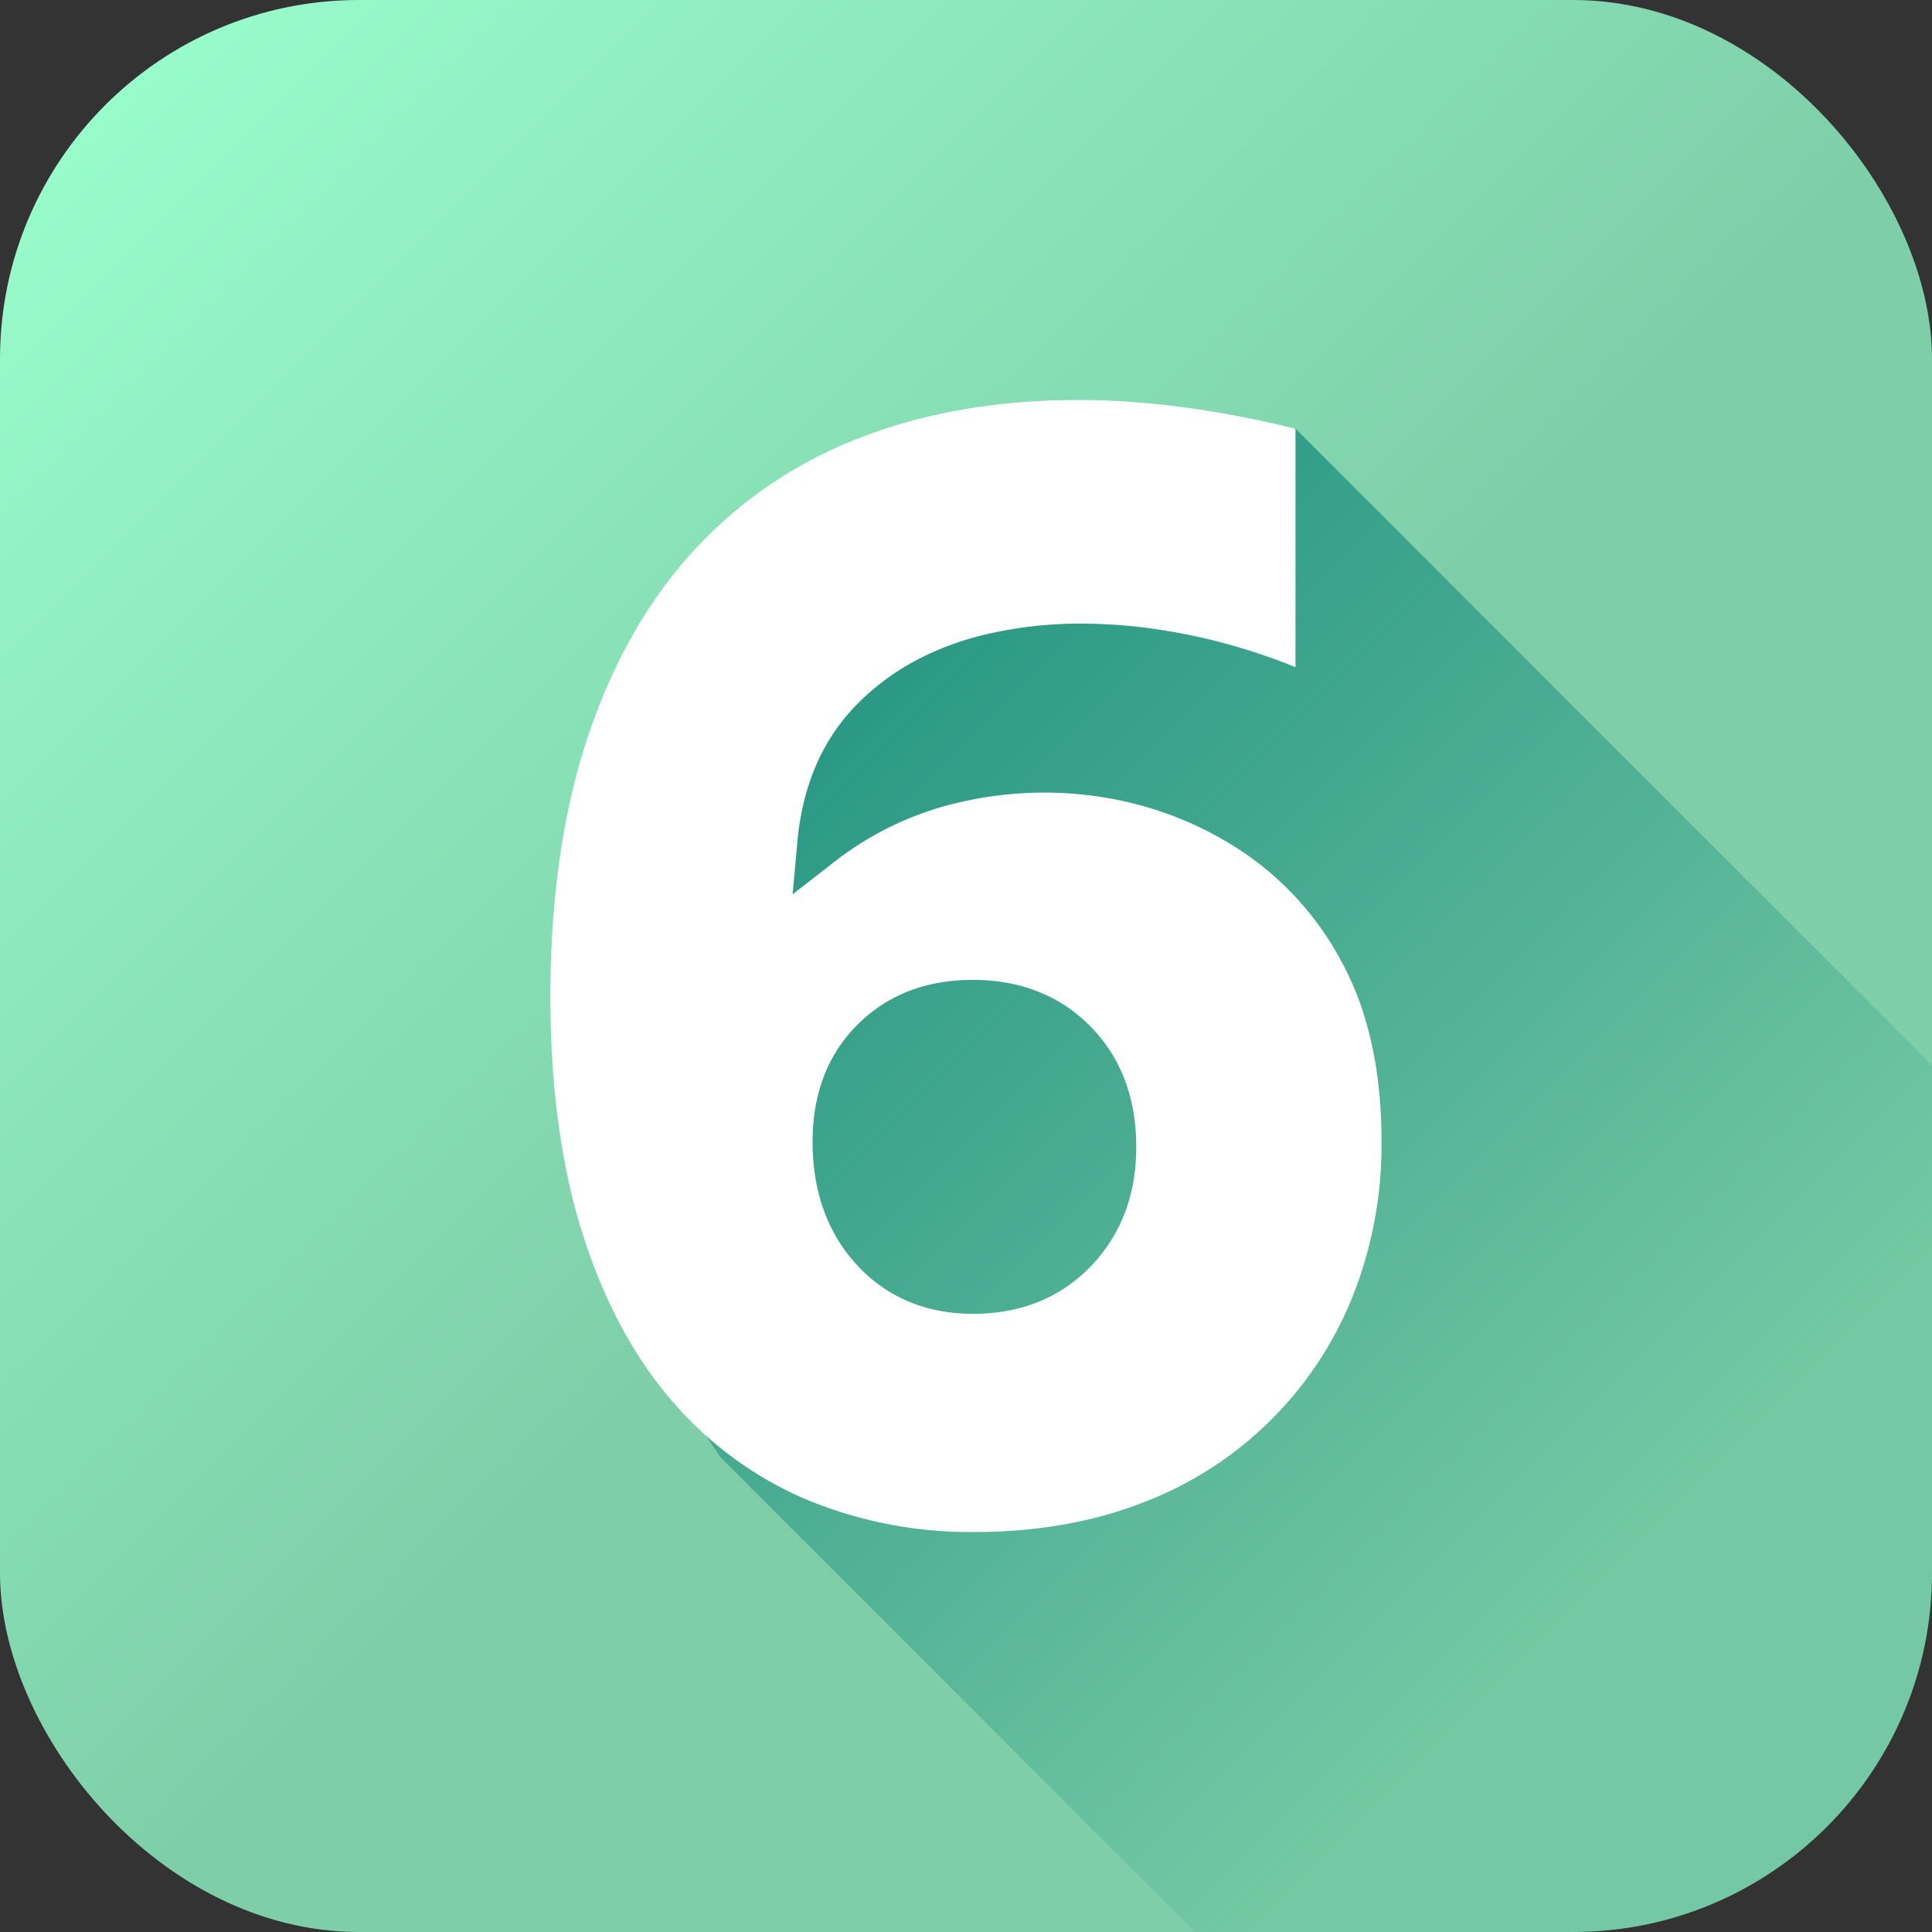
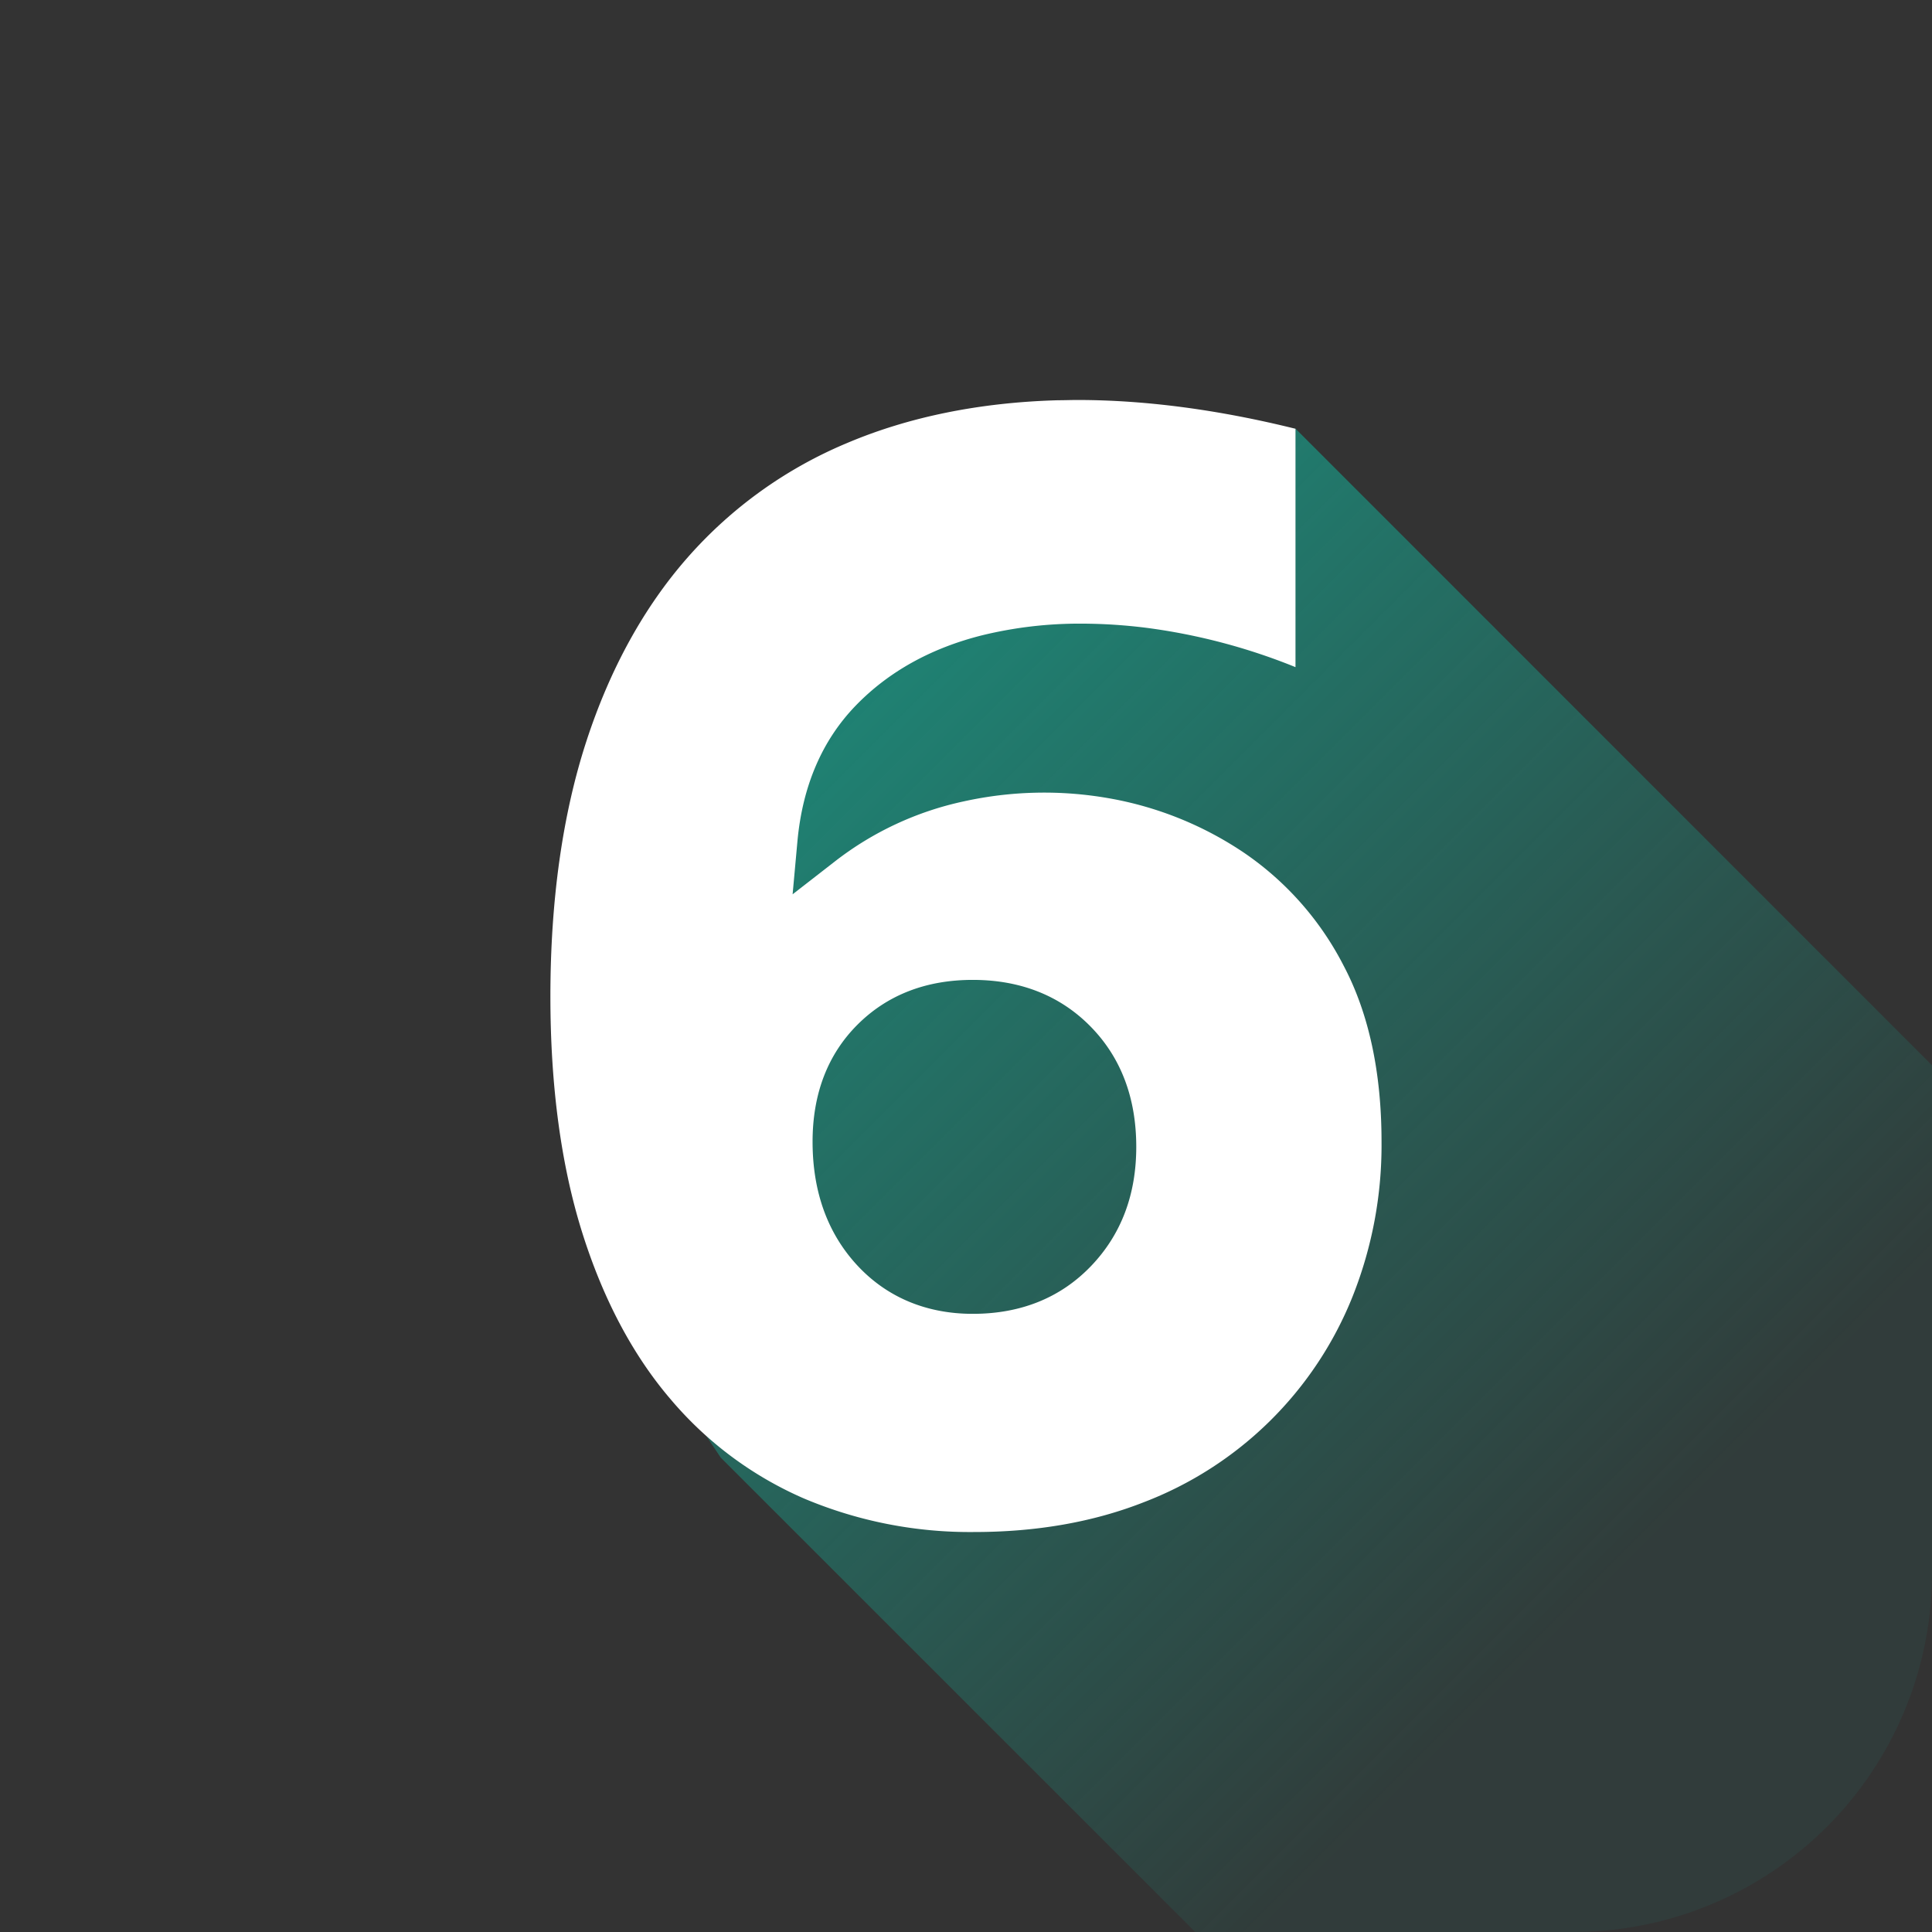
<svg xmlns="http://www.w3.org/2000/svg" version="1.1" width="512" height="512" x="0" y="0" viewBox="0 0 512 512" style="enable-background:new 0 0 512 512" xml:space="preserve" class="">
  <rect x="0" y="0" width="512" height="512" fill="#333333" stroke="none" />
  <g>
    <linearGradient id="a" x1="27.87" x2="484.13" y1="27.87" y2="484.13" gradientUnits="userSpaceOnUse">
      <stop stop-opacity="1" stop-color="#98fbca" offset="0" />
      <stop stop-opacity="1" stop-color="#7ecfa9" offset="0.529" />
    </linearGradient>
    <linearGradient id="b" x1="175.49" x2="492.75" y1="158.27" y2="475.52" gradientUnits="userSpaceOnUse">
      <stop stop-opacity="1" stop-color="#1c8e7d" offset="0" />
      <stop stop-opacity="0.1" stop-color="#1c8e7d" offset="0.807" />
    </linearGradient>
    <g data-name="Layer 2">
      <g data-name="Layer 2 copy 2">
        <g data-name="28">
-           <rect width="512" height="512" fill="url(#a)" rx="95.14" opacity="1" data-original="url(#a)" class="" />
          <path fill="url(#b)" d="M512 282.31v134.55A95.13 95.13 0 0 1 416.86 512h-100.1L191 386.28l-20.42-30.64L151 298l-3.18-57.17L161.11 186l33.65-47 49-25.81 54.78-3.36 44.82 3.8z" opacity="1" data-original="url(#b)" class="" />
          <path fill="#ffffff" d="M258.24 406a113 113 0 0 1-45.19-8.89 96.67 96.67 0 0 1-35.34-26.3c-10-11.68-17.87-26.53-23.41-44.14-5.6-17.81-8.44-38.86-8.44-62.58 0-25.48 3.21-48.24 9.54-67.66 6.27-19.23 15.33-35.66 26.95-48.83a115.52 115.52 0 0 1 42.06-30.16c16.49-7 35.31-10.79 55.93-11.37 1.71 0 3.47-.07 5.21-.07 17.95 0 37.37 2.57 57.77 7.63v63.17a160.24 160.24 0 0 0-39.1-10.37 140.5 140.5 0 0 0-17.65-1.16 108.87 108.87 0 0 0-26.26 3.08c-13.62 3.41-24.93 9.71-33.61 18.72-8.88 9.22-14 21.24-15.36 35.74L210.05 237l11.28-8.77a84.46 84.46 0 0 1 34-15.84 98.92 98.92 0 0 1 38.55-.84 92.57 92.57 0 0 1 35.86 14.48A80.83 80.83 0 0 1 356.12 256c6.65 12.62 10 28.28 10 46.55a108.5 108.5 0 0 1-7.6 40.86A96.89 96.89 0 0 1 303 398.15c-13.29 5.21-28.33 7.85-44.76 7.85zm-.45-146.32c-12.39 0-22.68 4-30.56 11.88s-11.89 18.32-11.89 31c0 13.19 3.94 24.16 11.7 32.62s18.25 13 30.75 13c12.74 0 23.28-4.26 31.33-12.65s12-19 12-31.59c0-13-4.06-23.68-12.07-31.86s-18.55-12.4-31.26-12.4z" opacity="1" data-original="#ffffff" />
        </g>
      </g>
    </g>
  </g>
</svg>